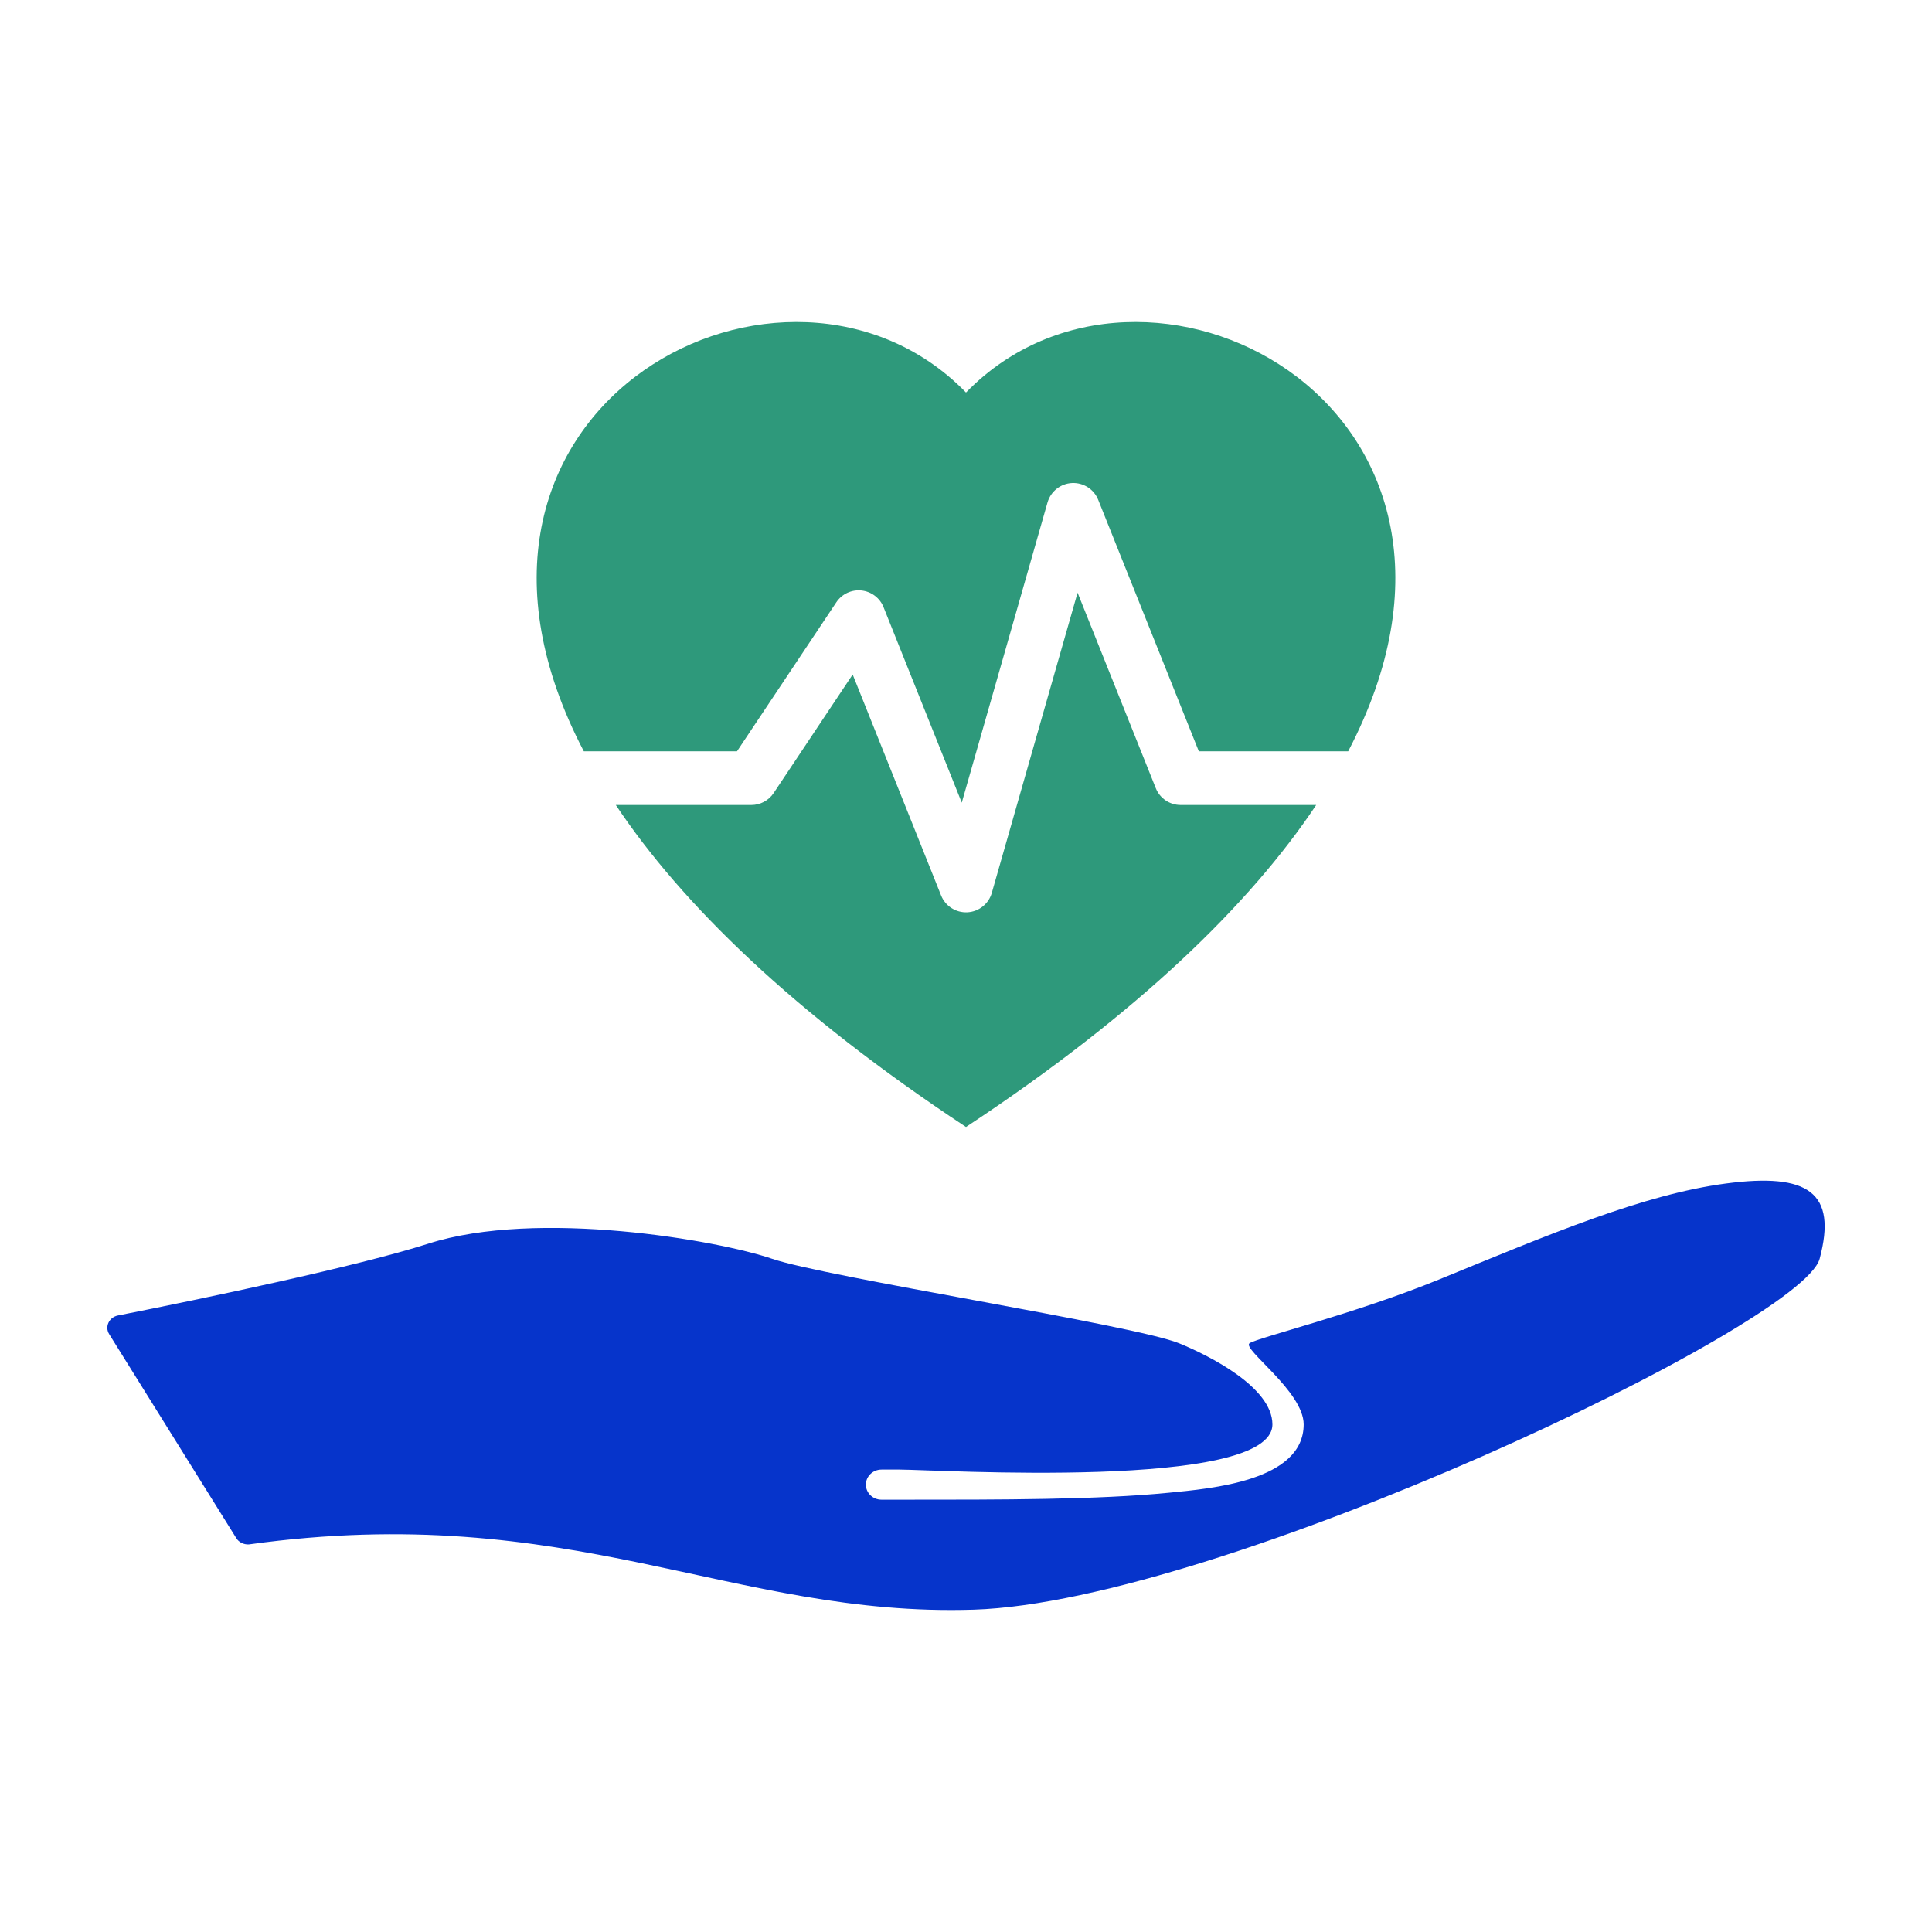
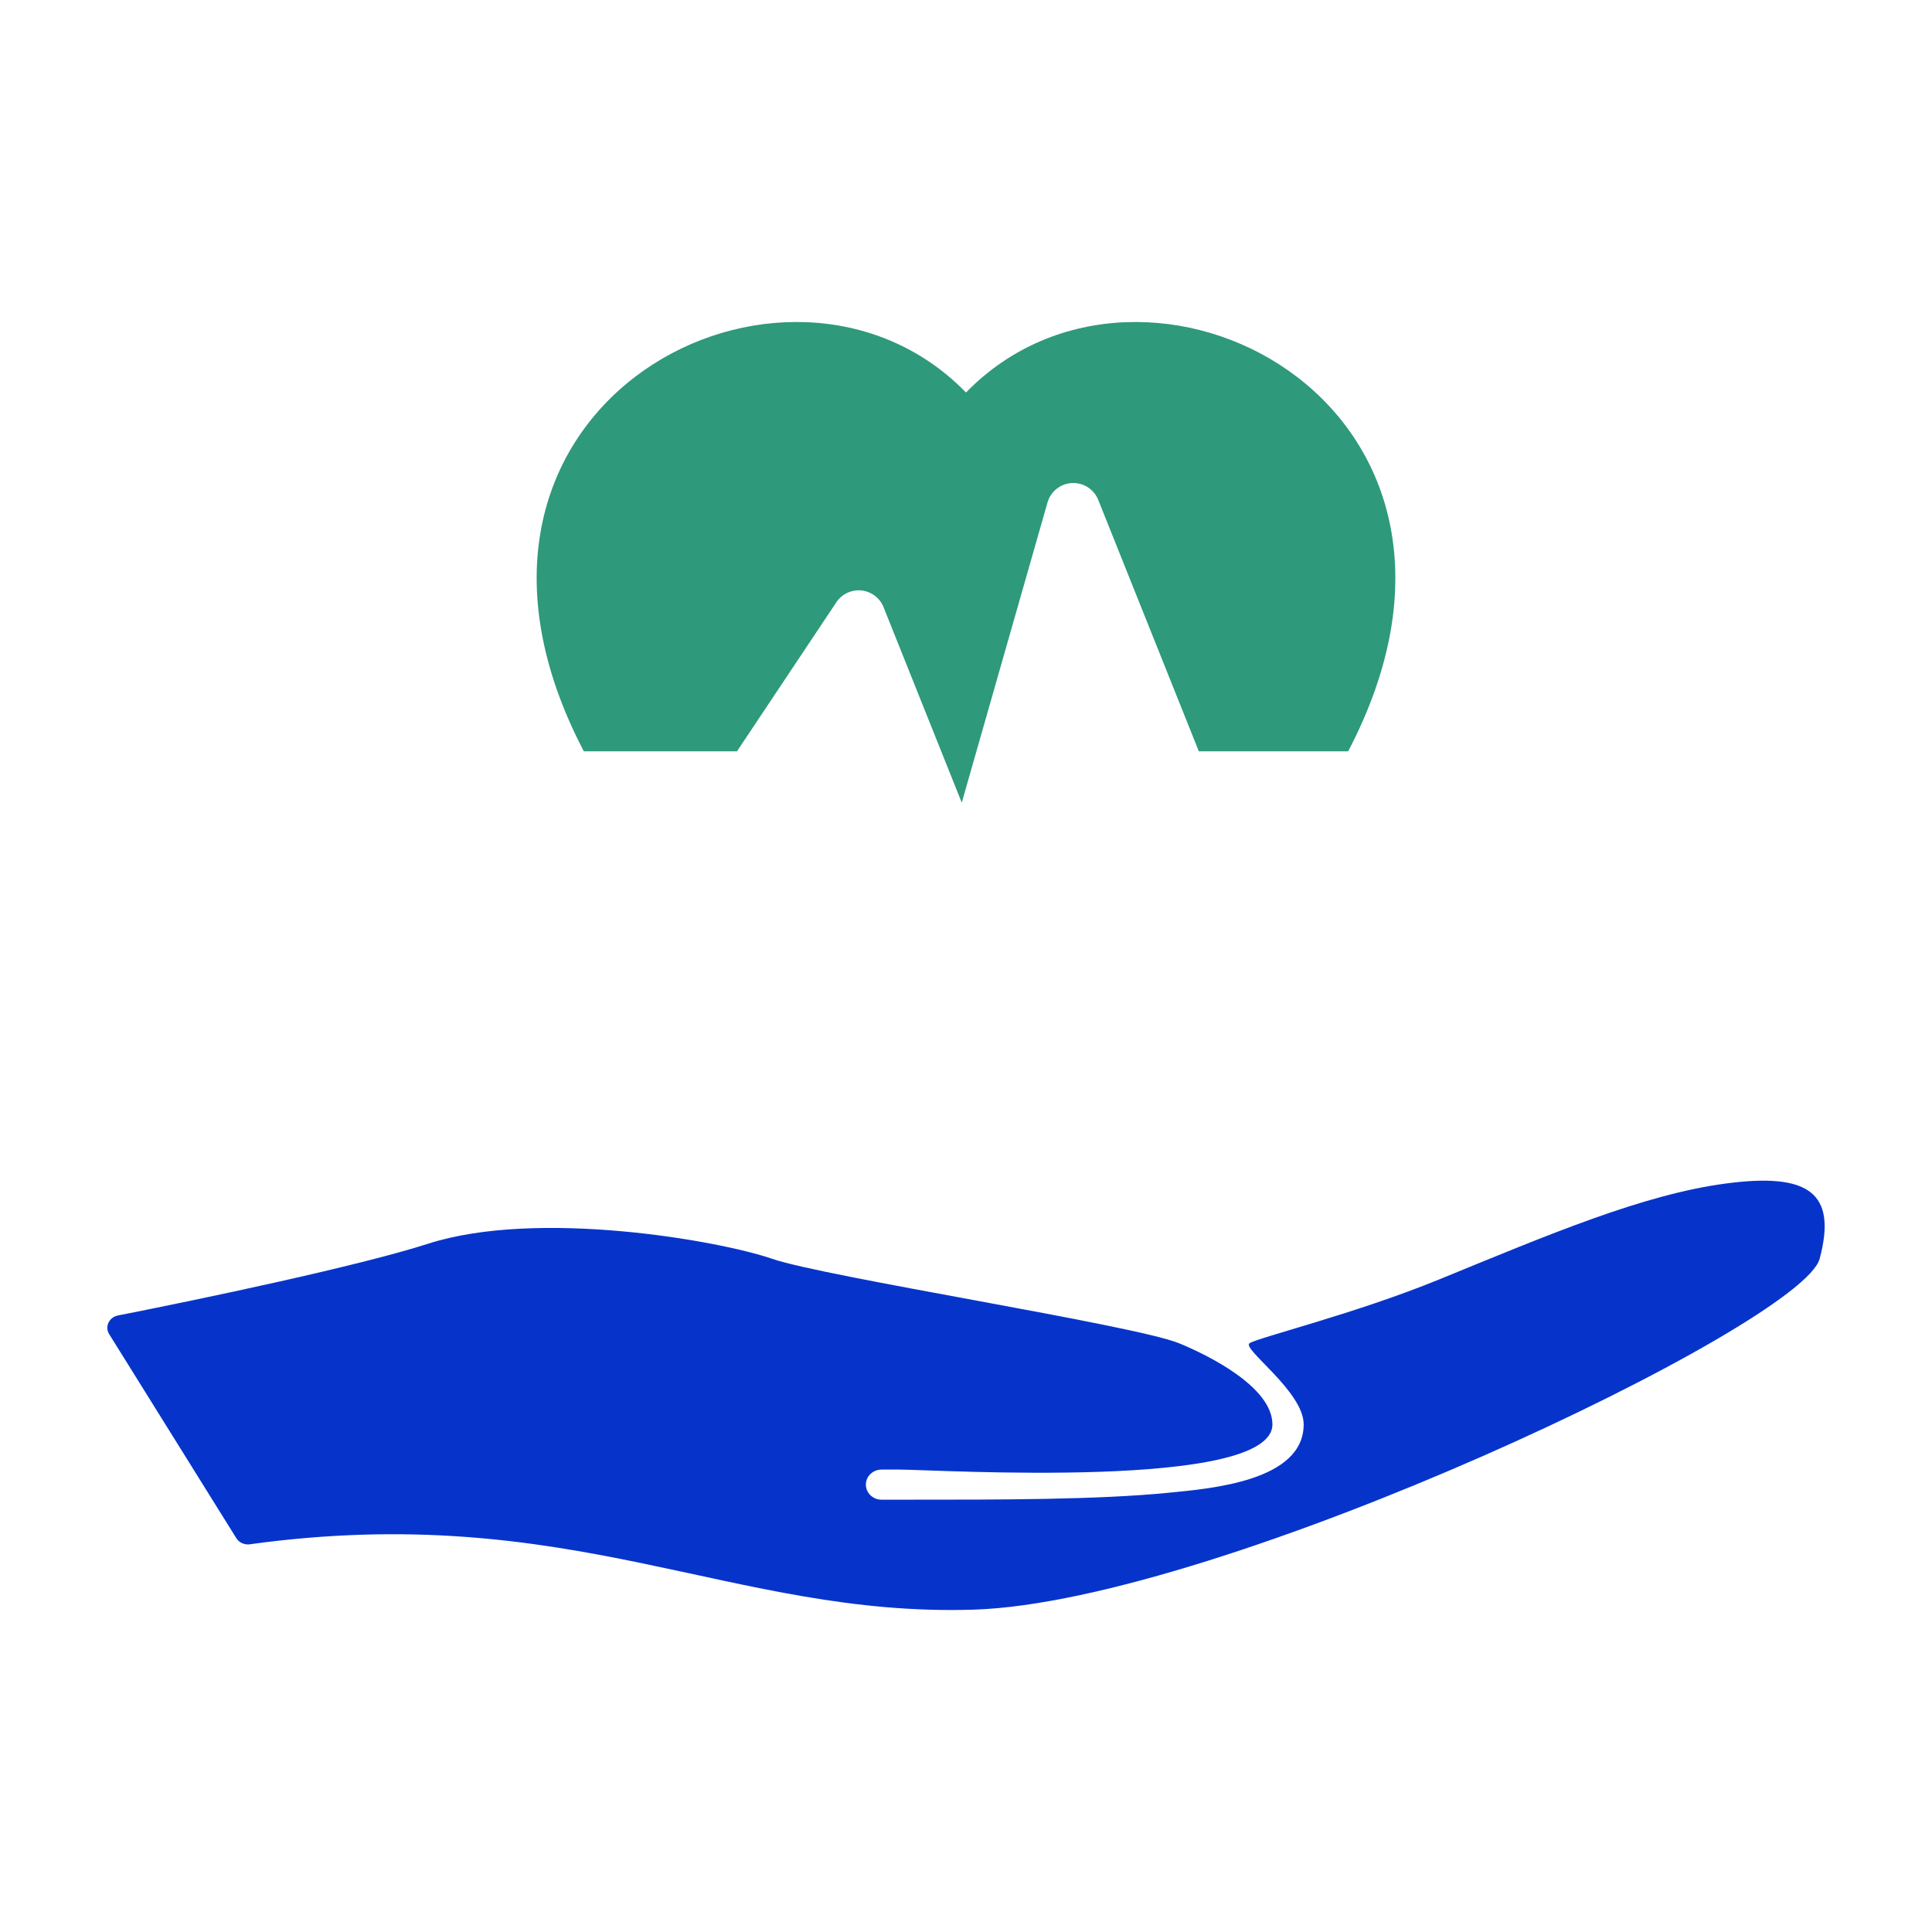
<svg xmlns="http://www.w3.org/2000/svg" width="72" height="72" viewBox="0 0 72 72" fill="#6E747A">
-   <path d="M22.949 30C25.405 33.682 29.557 37.743 36 42C42.443 37.743 46.595 33.682 49.051 30H44C43.591 30 43.223 29.751 43.072 29.371L40.158 22.087L36.962 33.275C36.844 33.686 36.478 33.977 36.051 33.999C35.624 34.02 35.23 33.768 35.072 33.371L31.777 25.137L28.832 29.555C28.647 29.833 28.334 30 28 30H22.949Z" fill="#2E997B" />
  <path d="M21.758 28C15.147 15.361 28.82 8.001 35.649 14.286C35.768 14.396 35.885 14.51 36 14.628C36.115 14.51 36.232 14.396 36.351 14.286C43.18 8.001 56.853 15.361 50.242 28H44.677L40.928 18.629C40.77 18.232 40.376 17.98 39.949 18.001C39.522 18.023 39.156 18.314 39.038 18.725L35.842 29.913L32.928 22.629C32.791 22.284 32.473 22.044 32.104 22.005C31.734 21.967 31.374 22.136 31.168 22.445L27.465 28H21.758Z" fill="#2E997B" />
  <path d="M43.939 50.059C42.266 49.376 30.759 47.594 28.773 46.911C26.787 46.228 20.033 45.041 15.954 46.35C13.358 47.183 7.55 48.403 4.399 49.023C4.063 49.089 3.896 49.443 4.069 49.72L8.806 57.322C8.901 57.476 9.081 57.565 9.271 57.556C21.308 55.889 27.246 60.272 36.29 59.987C45.492 59.696 67.151 49.383 67.813 46.911C68.475 44.439 67.394 43.697 64.317 44.106C61.24 44.514 57.767 45.988 53.653 47.673C50.511 48.961 46.863 49.852 46.566 50.059C46.27 50.266 48.584 51.853 48.584 53.083C48.584 55.191 45.138 55.475 43.545 55.631C40.903 55.891 37.356 55.89 33.557 55.889L32.852 55.889C32.53 55.889 32.269 55.638 32.269 55.328C32.269 55.018 32.53 54.767 32.852 54.767L33.525 54.767C34.847 54.767 47.419 55.551 47.419 53.083C47.419 51.696 45.049 50.512 43.939 50.059Z" fill="#0634CB" />
</svg>